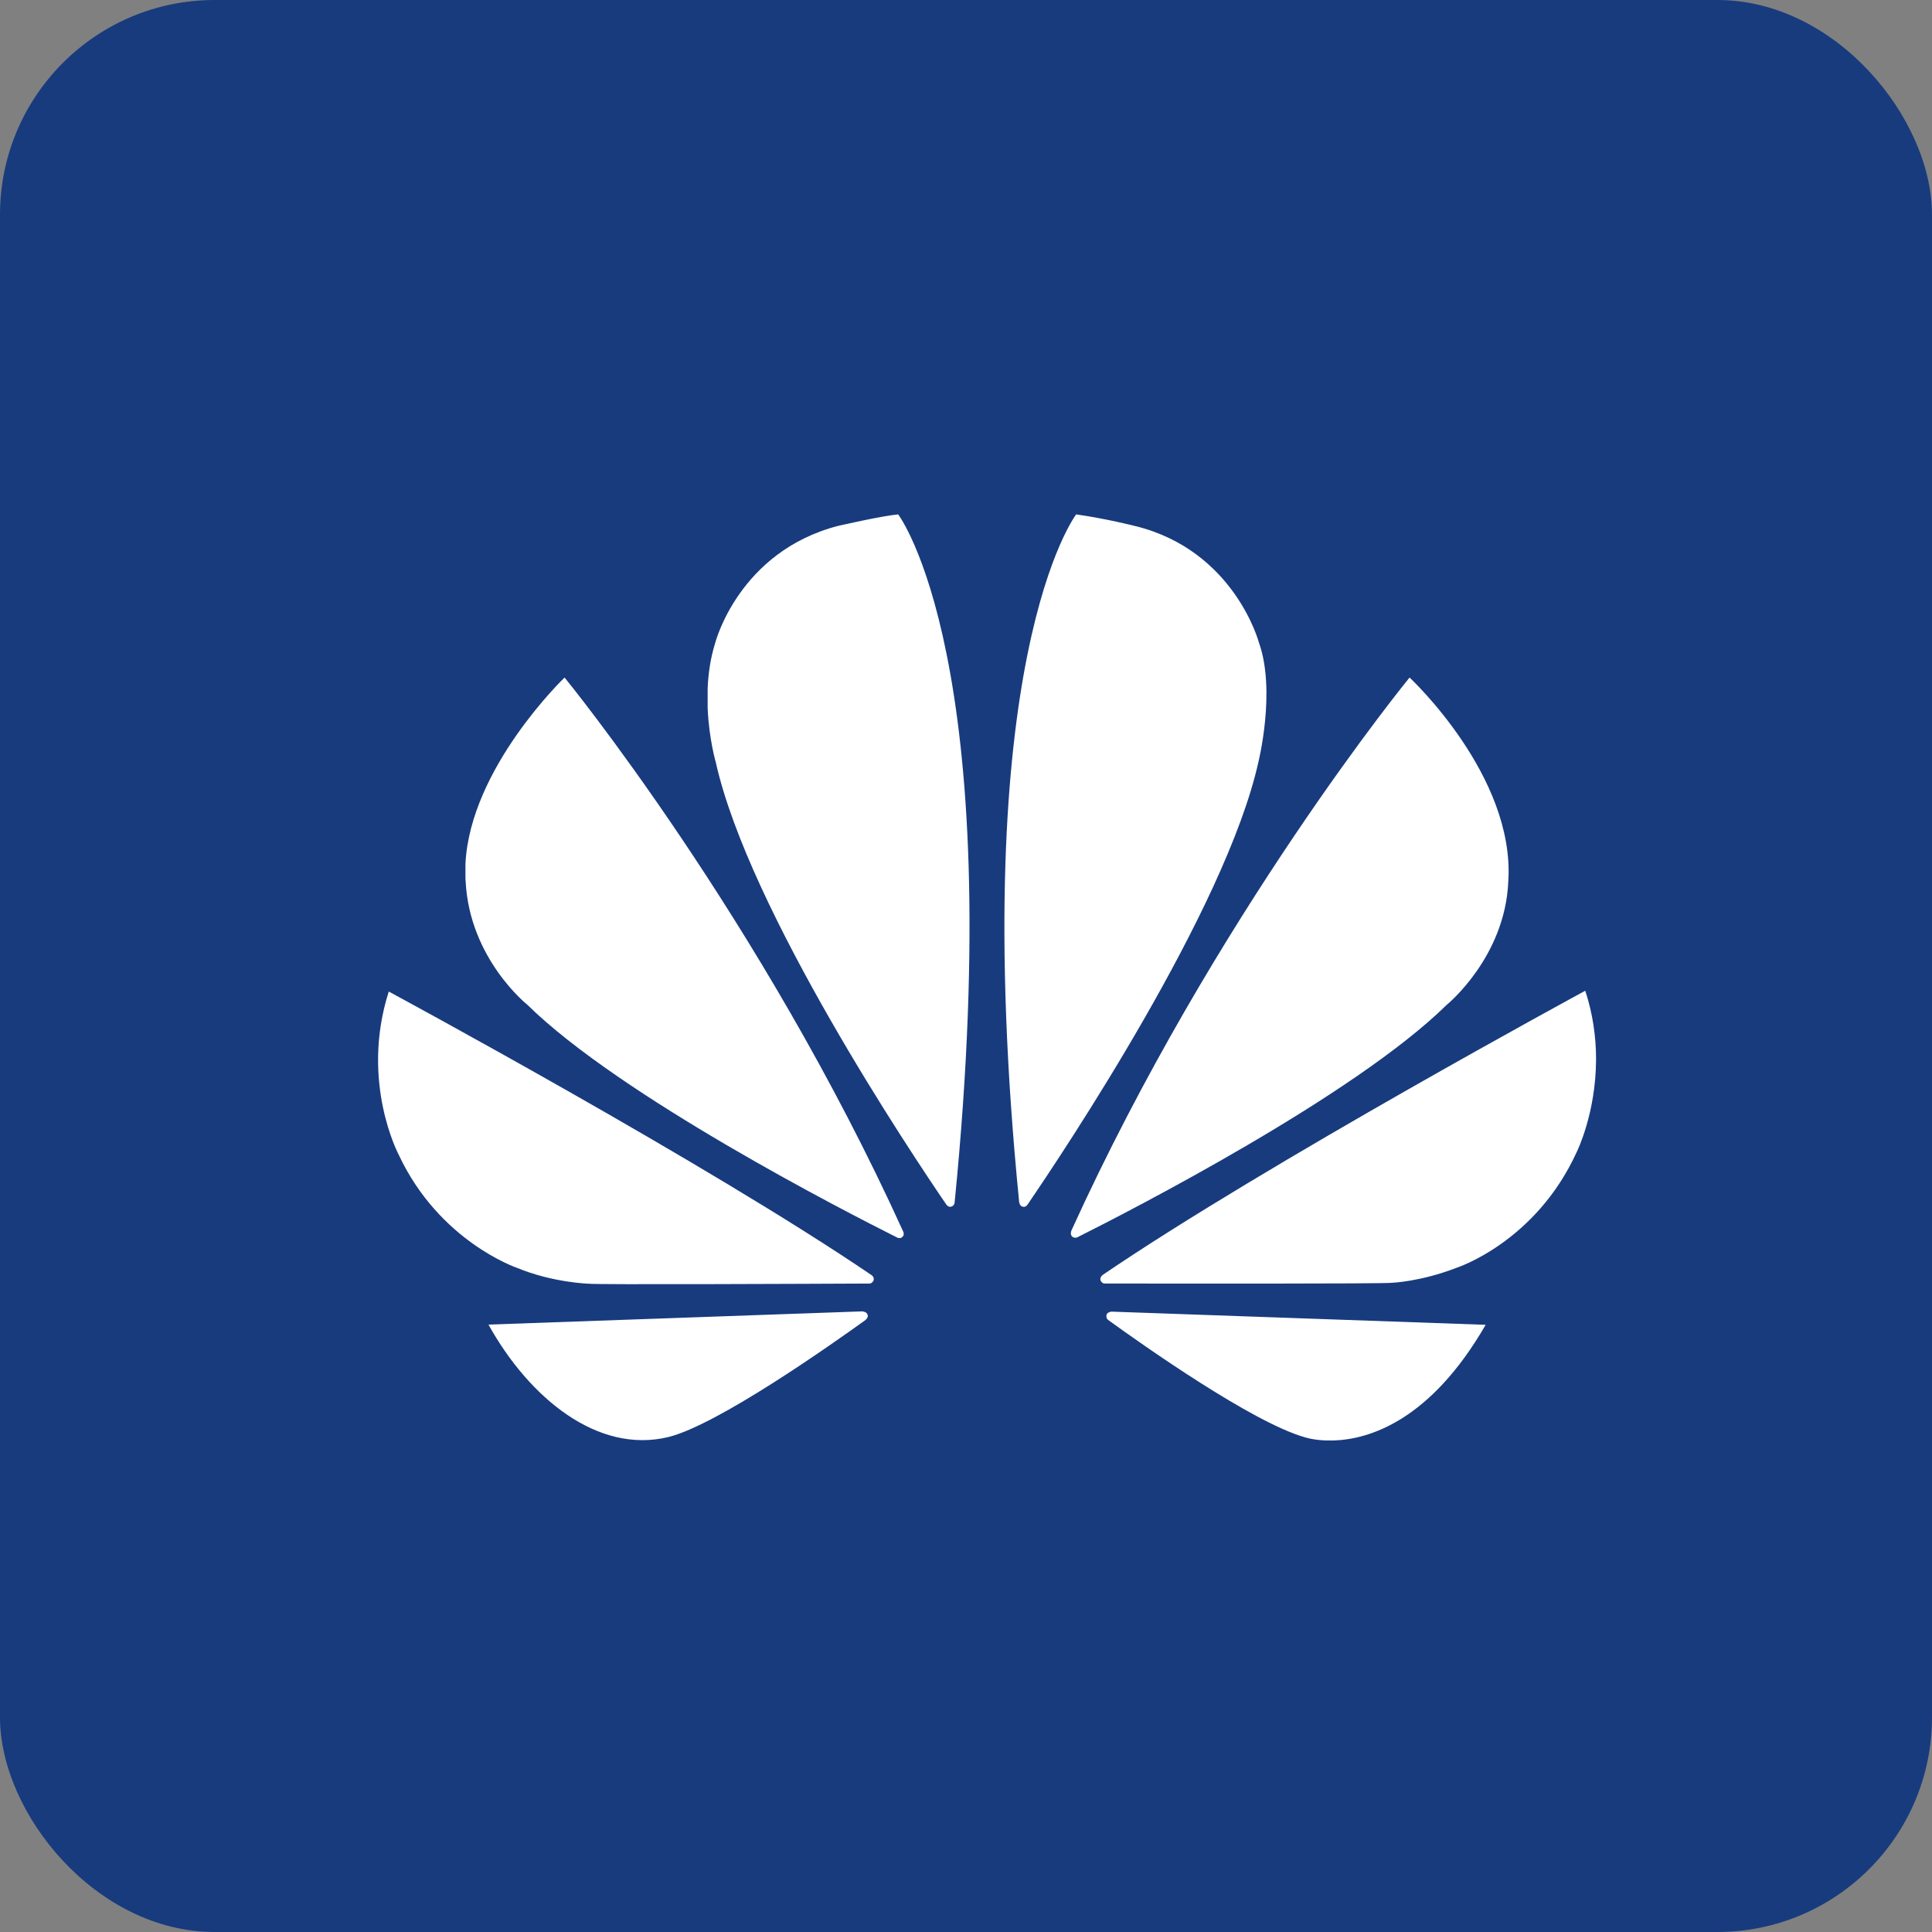
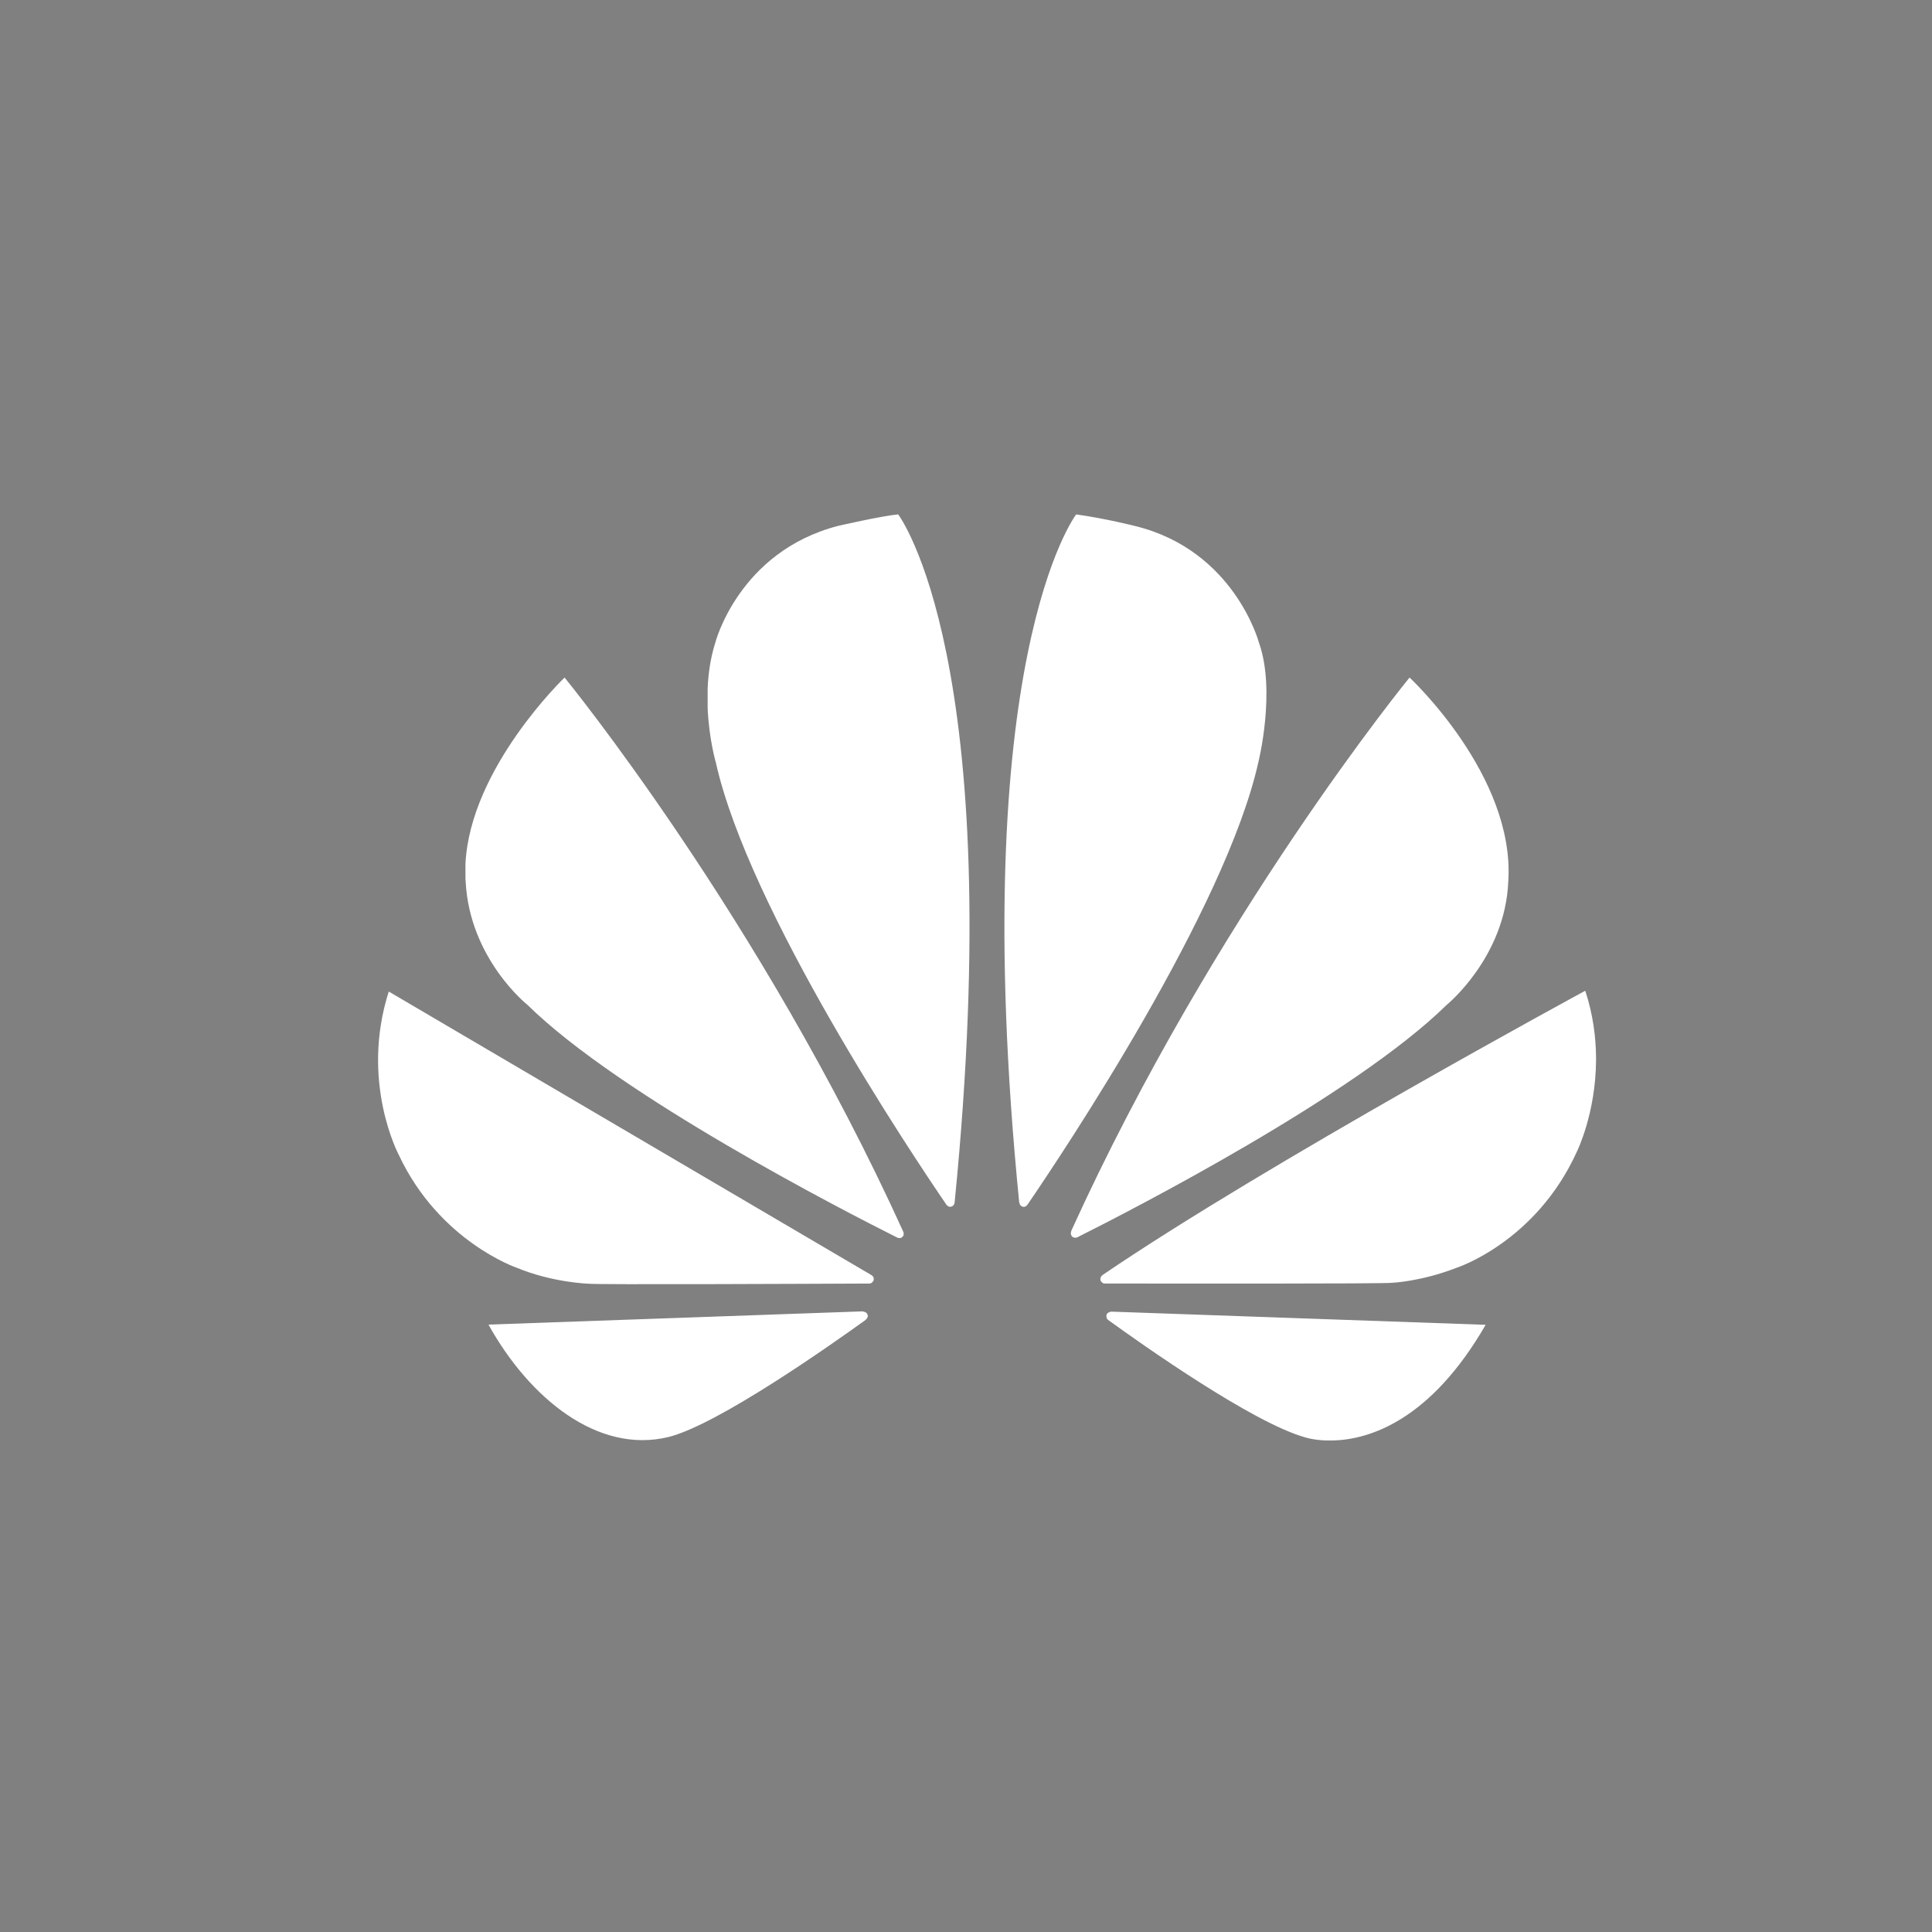
<svg xmlns="http://www.w3.org/2000/svg" width="36px" height="36px" viewBox="0 0 36 36" version="1.1">
  <rect x="0" y="0" width="36" height="36" fill="#808080" stroke="none" />
  <title>9D7CAE76-D570-4B3D-B733-0951FDF9A970</title>
  <g id="Landing" stroke="none" stroke-width="1" fill="none" fill-rule="evenodd">
    <g id="maxima-paldies-landing-changes-app-notice" transform="translate(-887, -824)" fill-rule="nonzero">
      <g id="Rectangle-Copy-90" transform="translate(887, 824)">
-         <rect id="Rectangle-Copy-89" fill="#183B7E" x="0" y="0" width="36" height="36" rx="4" />
        <g id="g11533" transform="translate(7, 9)" fill="#FFFFFF">
-           <path d="M9.736,0.585 C9.432,0.612 8.613,0.8 8.613,0.8 L8.613,0.8 C6.766,1.282 6.329,2.973 6.329,2.973 C6.239,3.257 6.198,3.549 6.186,3.823 L6.186,4.197 C6.211,4.774 6.338,5.206 6.338,5.206 C6.955,7.966 9.988,12.502 10.64,13.455 C10.686,13.501 10.723,13.484 10.723,13.484 C10.794,13.465 10.788,13.396 10.788,13.396 L10.789,13.397 C11.794,3.269 9.736,0.585 9.736,0.585 L9.736,0.585 Z M13.053,0.585 C13.053,0.585 10.987,3.271 11.991,13.404 L11.993,13.404 C12.001,13.468 12.046,13.482 12.046,13.482 C12.113,13.508 12.147,13.443 12.147,13.443 L12.148,13.444 C12.816,12.466 15.832,7.955 16.447,5.206 C16.447,5.206 16.78,3.875 16.458,2.973 C16.458,2.973 16.002,1.255 14.152,0.802 C14.152,0.802 13.619,0.665 13.053,0.585 L13.053,0.585 Z M3.52,3.625 C3.52,3.625 1.76,5.31 1.673,7.097 L1.673,7.097 L1.673,7.368 C1.675,7.388 1.676,7.409 1.677,7.43 C1.753,8.871 2.827,9.723 2.827,9.723 C4.557,11.425 8.748,13.574 9.722,14.062 C9.735,14.067 9.786,14.084 9.815,14.046 C9.815,14.046 9.831,14.034 9.838,14.013 L9.838,13.968 C9.837,13.966 9.836,13.963 9.834,13.96 L9.835,13.96 C7.168,8.082 3.52,3.625 3.52,3.625 L3.52,3.625 Z M19.265,3.625 C19.265,3.625 15.628,8.068 12.962,13.934 L12.963,13.934 C12.963,13.934 12.932,14.002 12.983,14.046 C12.983,14.046 12.998,14.057 13.019,14.062 L13.056,14.062 C13.062,14.06 13.07,14.058 13.077,14.053 L13.077,14.054 C14.077,13.553 18.235,11.418 19.957,9.724 C19.957,9.724 21.048,8.84 21.105,7.42 C21.231,5.449 19.265,3.625 19.265,3.625 L19.265,3.625 Z M22.539,9.461 C22.539,9.461 16.609,12.672 13.543,14.759 L13.543,14.76 L13.544,14.76 C13.544,14.76 13.488,14.797 13.508,14.863 C13.508,14.863 13.537,14.916 13.579,14.916 L13.579,14.916 C14.677,14.918 18.833,14.923 18.937,14.903 C18.937,14.903 19.475,14.882 20.139,14.624 C20.139,14.624 21.617,14.15 22.384,12.457 C22.384,12.457 22.735,11.749 22.74,10.754 L22.74,10.712 C22.738,10.328 22.684,9.903 22.539,9.461 L22.539,9.461 Z M0.244,9.476 C-0.295,11.162 0.431,12.52 0.432,12.522 C1.189,14.136 2.634,14.625 2.634,14.625 C3.301,14.901 3.968,14.92 3.968,14.92 C4.073,14.94 8.118,14.922 9.201,14.917 C9.247,14.917 9.272,14.87 9.272,14.87 C9.276,14.865 9.278,14.86 9.28,14.855 L9.28,14.813 C9.271,14.785 9.247,14.765 9.247,14.765 L9.247,14.765 C6.183,12.678 0.244,9.476 0.244,9.476 L0.244,9.476 Z M9.078,15.435 L2.102,15.682 C2.858,17.043 4.132,18.1 5.459,17.776 C6.375,17.545 8.45,16.084 9.135,15.591 L9.133,15.589 C9.186,15.541 9.167,15.502 9.167,15.502 C9.15,15.439 9.078,15.439 9.078,15.439 L9.078,15.435 Z M13.698,15.44 L13.697,15.443 C13.697,15.443 13.636,15.451 13.619,15.497 C13.619,15.497 13.604,15.56 13.645,15.592 L13.644,15.592 C14.312,16.076 16.337,17.504 17.312,17.781 C17.312,17.781 17.46,17.832 17.707,17.841 L17.856,17.841 C18.51,17.818 19.648,17.479 20.683,15.686 L13.698,15.44 Z" id="path4252" />
+           <path d="M9.736,0.585 C9.432,0.612 8.613,0.8 8.613,0.8 L8.613,0.8 C6.766,1.282 6.329,2.973 6.329,2.973 C6.239,3.257 6.198,3.549 6.186,3.823 L6.186,4.197 C6.211,4.774 6.338,5.206 6.338,5.206 C6.955,7.966 9.988,12.502 10.64,13.455 C10.686,13.501 10.723,13.484 10.723,13.484 C10.794,13.465 10.788,13.396 10.788,13.396 L10.789,13.397 C11.794,3.269 9.736,0.585 9.736,0.585 L9.736,0.585 Z M13.053,0.585 C13.053,0.585 10.987,3.271 11.991,13.404 L11.993,13.404 C12.001,13.468 12.046,13.482 12.046,13.482 C12.113,13.508 12.147,13.443 12.147,13.443 L12.148,13.444 C12.816,12.466 15.832,7.955 16.447,5.206 C16.447,5.206 16.78,3.875 16.458,2.973 C16.458,2.973 16.002,1.255 14.152,0.802 C14.152,0.802 13.619,0.665 13.053,0.585 L13.053,0.585 Z M3.52,3.625 C3.52,3.625 1.76,5.31 1.673,7.097 L1.673,7.097 L1.673,7.368 C1.675,7.388 1.676,7.409 1.677,7.43 C1.753,8.871 2.827,9.723 2.827,9.723 C4.557,11.425 8.748,13.574 9.722,14.062 C9.735,14.067 9.786,14.084 9.815,14.046 C9.815,14.046 9.831,14.034 9.838,14.013 L9.838,13.968 C9.837,13.966 9.836,13.963 9.834,13.96 L9.835,13.96 C7.168,8.082 3.52,3.625 3.52,3.625 L3.52,3.625 Z M19.265,3.625 C19.265,3.625 15.628,8.068 12.962,13.934 L12.963,13.934 C12.963,13.934 12.932,14.002 12.983,14.046 C12.983,14.046 12.998,14.057 13.019,14.062 L13.056,14.062 C13.062,14.06 13.07,14.058 13.077,14.053 L13.077,14.054 C14.077,13.553 18.235,11.418 19.957,9.724 C19.957,9.724 21.048,8.84 21.105,7.42 C21.231,5.449 19.265,3.625 19.265,3.625 L19.265,3.625 Z M22.539,9.461 C22.539,9.461 16.609,12.672 13.543,14.759 L13.543,14.76 L13.544,14.76 C13.544,14.76 13.488,14.797 13.508,14.863 C13.508,14.863 13.537,14.916 13.579,14.916 L13.579,14.916 C14.677,14.918 18.833,14.923 18.937,14.903 C18.937,14.903 19.475,14.882 20.139,14.624 C20.139,14.624 21.617,14.15 22.384,12.457 C22.384,12.457 22.735,11.749 22.74,10.754 L22.74,10.712 C22.738,10.328 22.684,9.903 22.539,9.461 L22.539,9.461 Z M0.244,9.476 C-0.295,11.162 0.431,12.52 0.432,12.522 C1.189,14.136 2.634,14.625 2.634,14.625 C3.301,14.901 3.968,14.92 3.968,14.92 C4.073,14.94 8.118,14.922 9.201,14.917 C9.247,14.917 9.272,14.87 9.272,14.87 C9.276,14.865 9.278,14.86 9.28,14.855 L9.28,14.813 C9.271,14.785 9.247,14.765 9.247,14.765 L9.247,14.765 L0.244,9.476 Z M9.078,15.435 L2.102,15.682 C2.858,17.043 4.132,18.1 5.459,17.776 C6.375,17.545 8.45,16.084 9.135,15.591 L9.133,15.589 C9.186,15.541 9.167,15.502 9.167,15.502 C9.15,15.439 9.078,15.439 9.078,15.439 L9.078,15.435 Z M13.698,15.44 L13.697,15.443 C13.697,15.443 13.636,15.451 13.619,15.497 C13.619,15.497 13.604,15.56 13.645,15.592 L13.644,15.592 C14.312,16.076 16.337,17.504 17.312,17.781 C17.312,17.781 17.46,17.832 17.707,17.841 L17.856,17.841 C18.51,17.818 19.648,17.479 20.683,15.686 L13.698,15.44 Z" id="path4252" />
        </g>
      </g>
    </g>
  </g>
</svg>